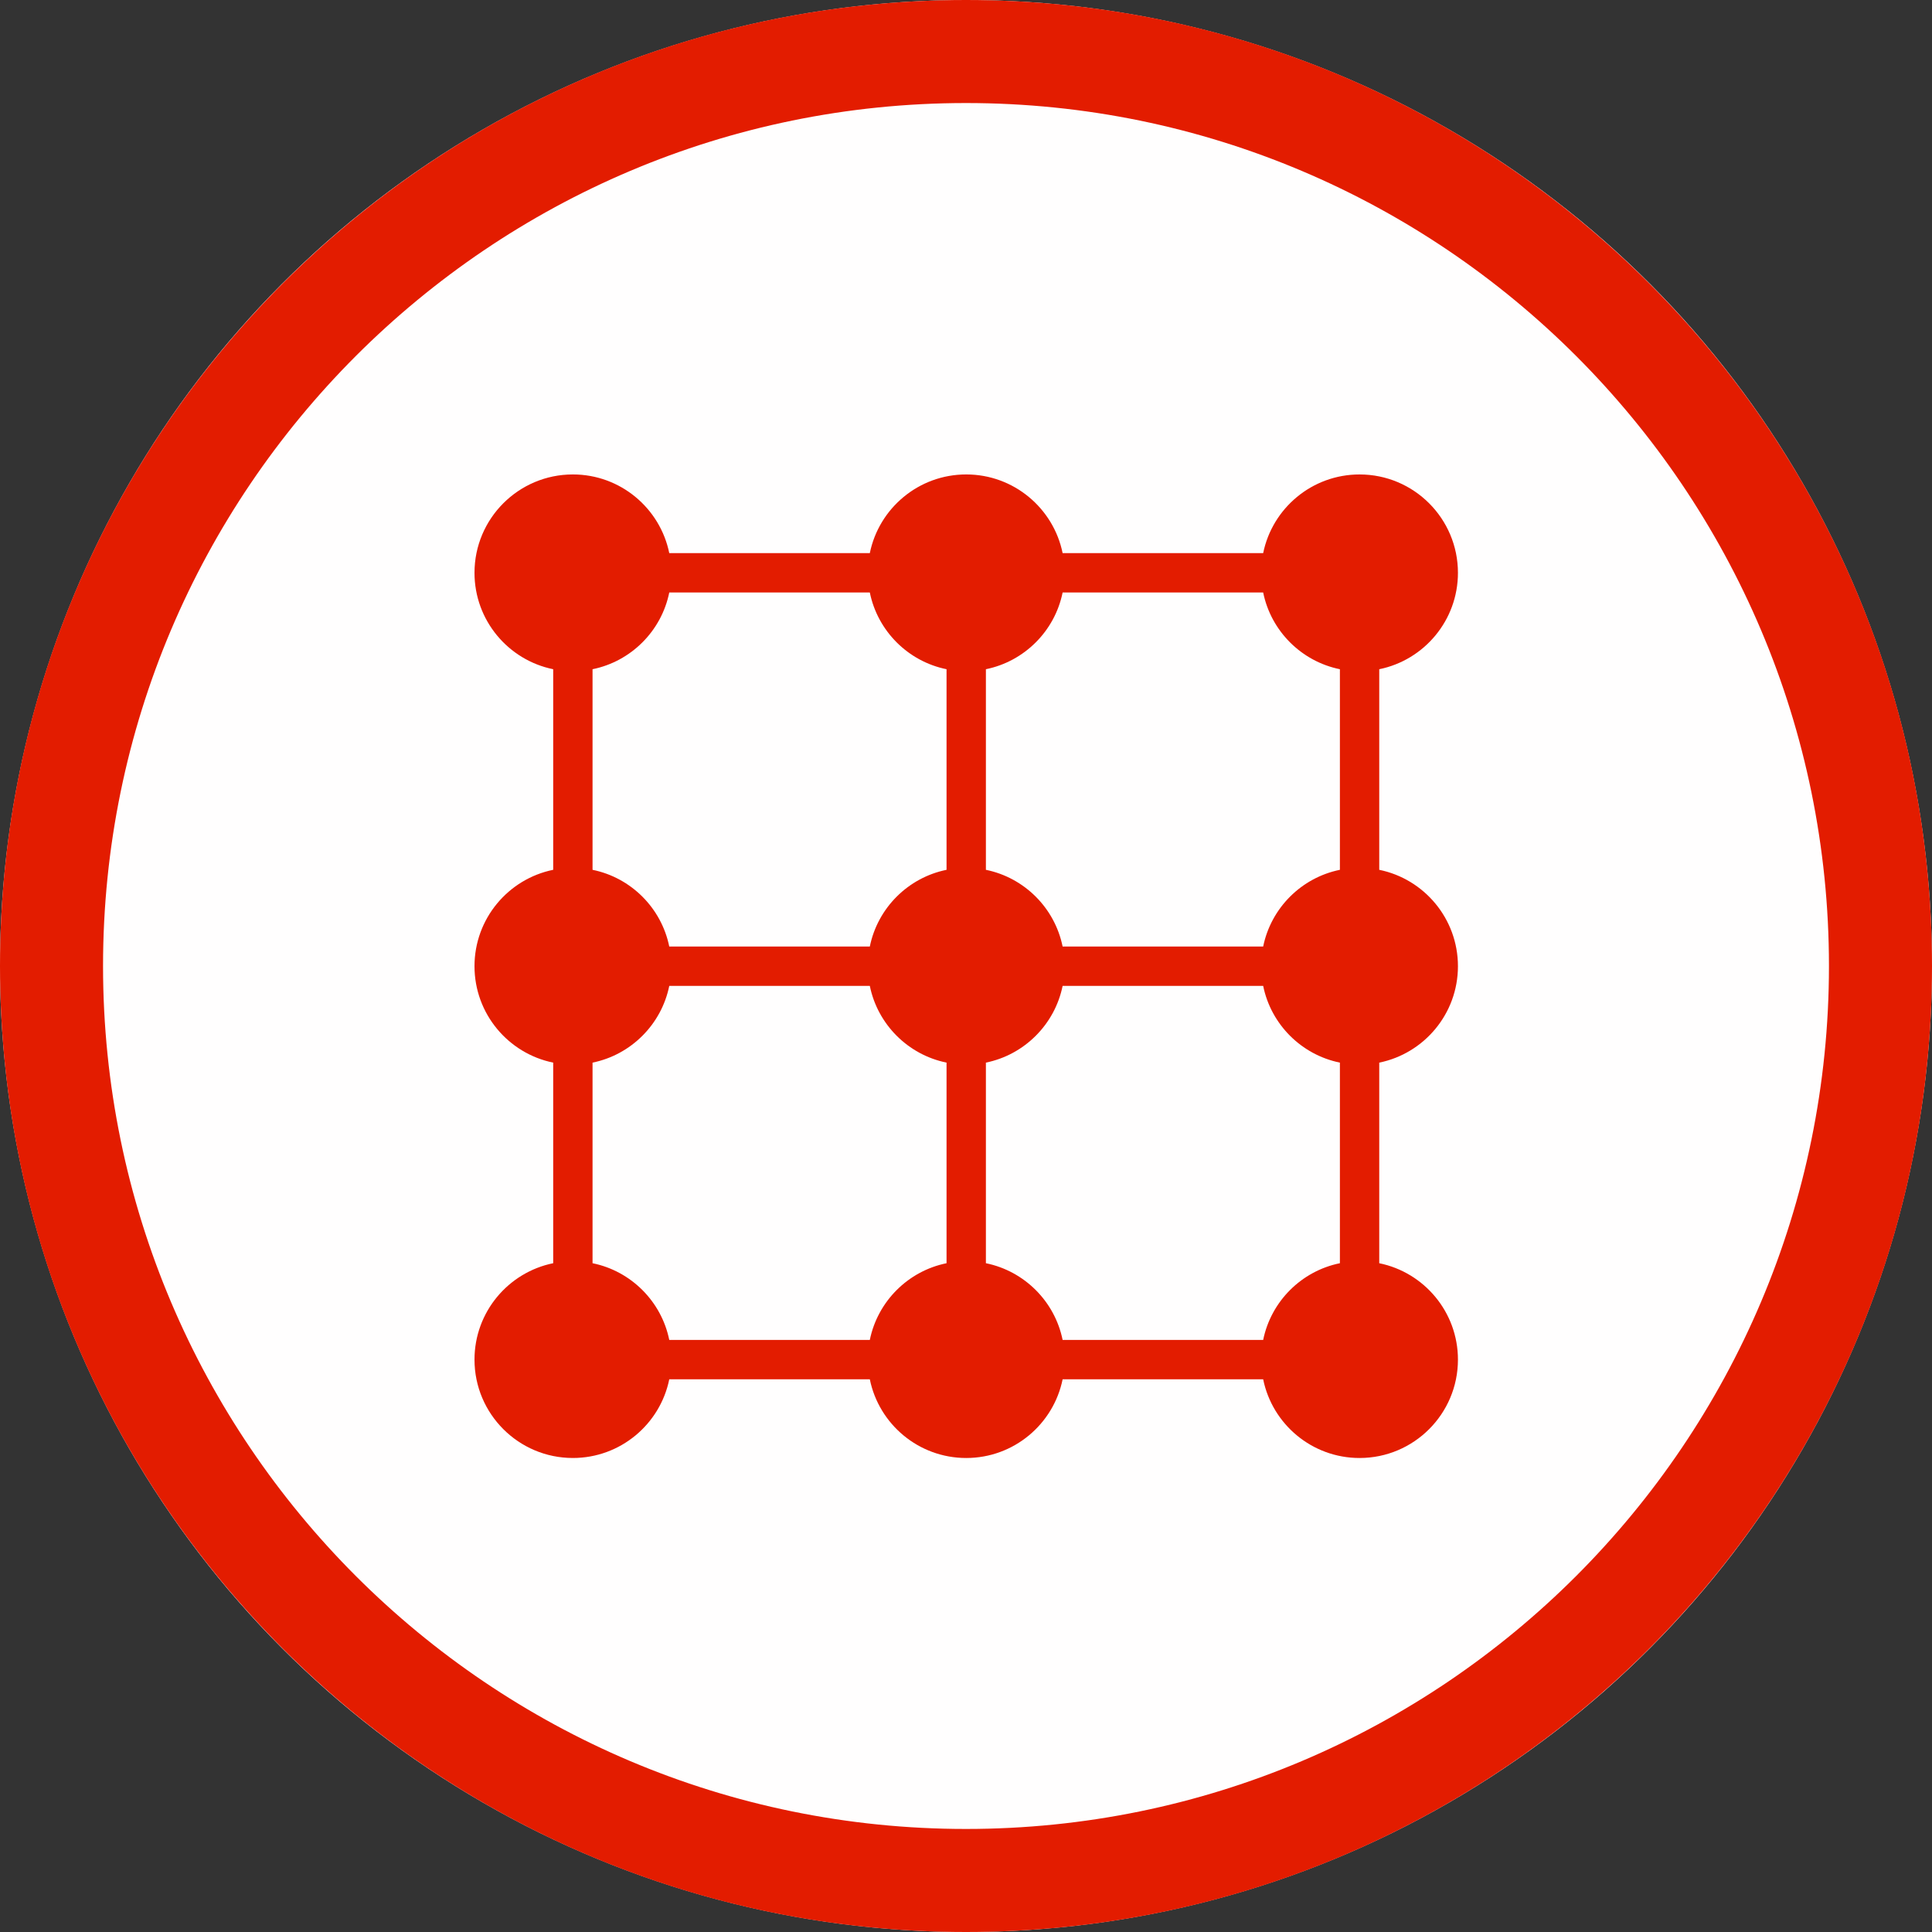
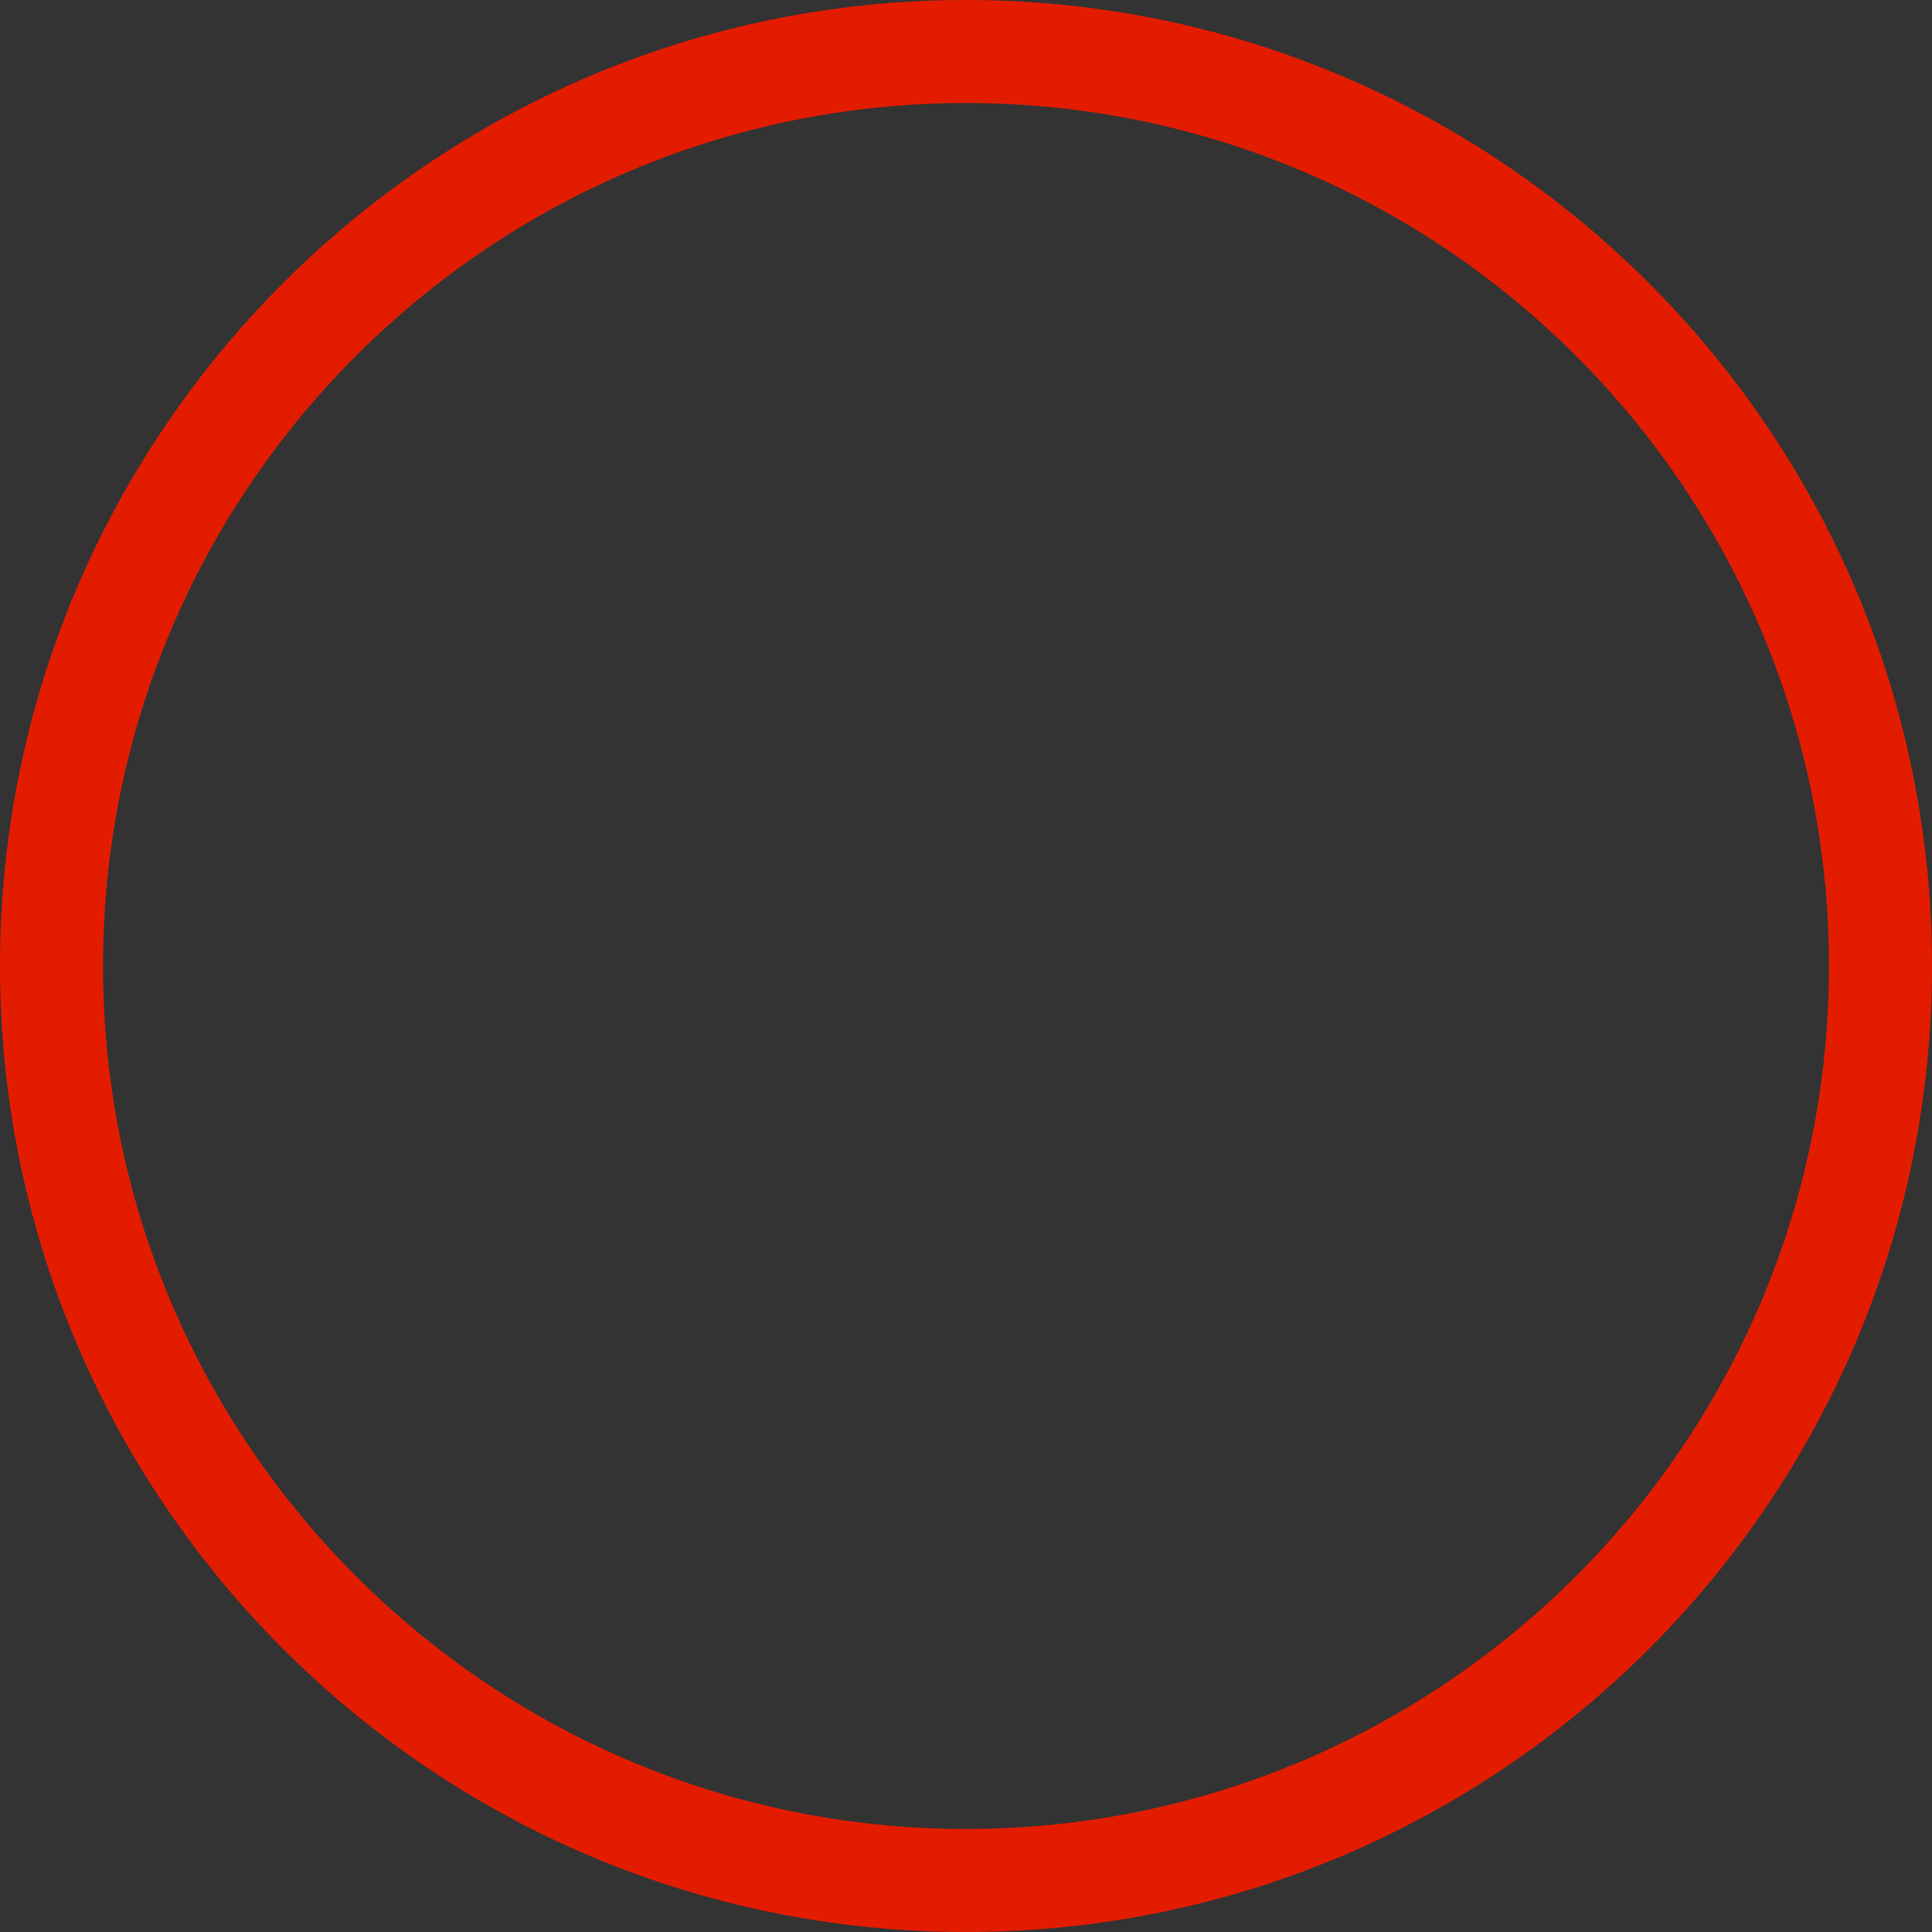
<svg xmlns="http://www.w3.org/2000/svg" width="60" height="60" viewBox="0 0 300 300" xml:space="preserve" style="fill-rule:evenodd;clip-rule:evenodd;stroke-linejoin:round;stroke-miterlimit:2">
  <rect x="0" y="0" width="300" height="300" fill="#333333" stroke="none" />
-   <circle cx="150" cy="150" r="150" style="fill:#fffefe" />
  <path d="M150 0c82.787 0 150 67.213 150 150s-67.213 150-150 150S0 232.787 0 150 67.213 0 150 0Zm0 16c73.957 0 134 60.043 134 134s-60.043 134-134 134S16 223.957 16 150 76.043 16 150 16Z" style="fill:#e31c00" />
-   <path d="M225.468 45.022c2.318-11.406 12.413-20 24.498-20 13.798 0 25 11.202 25 25 0 12.086-8.594 22.18-20 24.499v50.98c11.406 2.319 20 12.413 20 24.499 0 12.086-8.594 22.18-20 24.499v50.98c11.406 2.319 20 12.413 20 24.499 0 13.798-11.202 25-25 25-12.085 0-22.18-8.594-24.498-20h-50.969c-2.319 11.406-12.413 20-24.499 20-12.086 0-22.18-8.594-24.499-20H74.532c-2.318 11.406-12.413 20-24.498 20-13.798 0-25-11.202-25-25 0-12.086 8.594-22.18 20-24.499v-50.98c-11.406-2.319-20-12.413-20-24.499 0-12.086 8.594-22.18 20-24.499v-50.98c-11.406-2.319-20-12.413-20-24.499 0-13.798 11.202-25 25-25 12.085 0 22.18 8.594 24.498 20h50.969c2.319-11.406 12.413-20 24.499-20 12.086 0 22.18 8.594 24.499 20h50.969Zm0 109.978h-50.969c-1.99 9.79-9.709 17.509-19.499 19.499v50.98c9.79 1.991 17.509 9.709 19.499 19.499h50.969c1.99-9.79 9.709-17.508 19.498-19.499v-50.98c-9.789-1.99-17.508-9.709-19.498-19.499Zm-99.967 0H74.532c-1.99 9.79-9.709 17.509-19.498 19.499v50.98c9.789 1.991 17.508 9.709 19.498 19.499h50.969c1.99-9.79 9.709-17.508 19.499-19.499v-50.98c-9.79-1.99-17.509-9.709-19.499-19.499Zm99.967-99.978h-50.969c-1.99 9.79-9.709 17.508-19.499 19.499v50.98c9.79 1.99 17.509 9.709 19.499 19.499h50.969c1.99-9.79 9.709-17.509 19.498-19.499v-50.98c-9.789-1.991-17.508-9.709-19.498-19.499Zm-99.967 0H74.532c-1.99 9.79-9.709 17.508-19.498 19.499v50.98c9.789 1.99 17.508 9.709 19.498 19.499h50.969c1.99-9.79 9.709-17.509 19.499-19.499v-50.98c-9.79-1.991-17.509-9.709-19.499-19.499Z" style="fill:#e31c00" transform="matrix(.611 0 0 .611 58.384 58.384)" />
</svg>